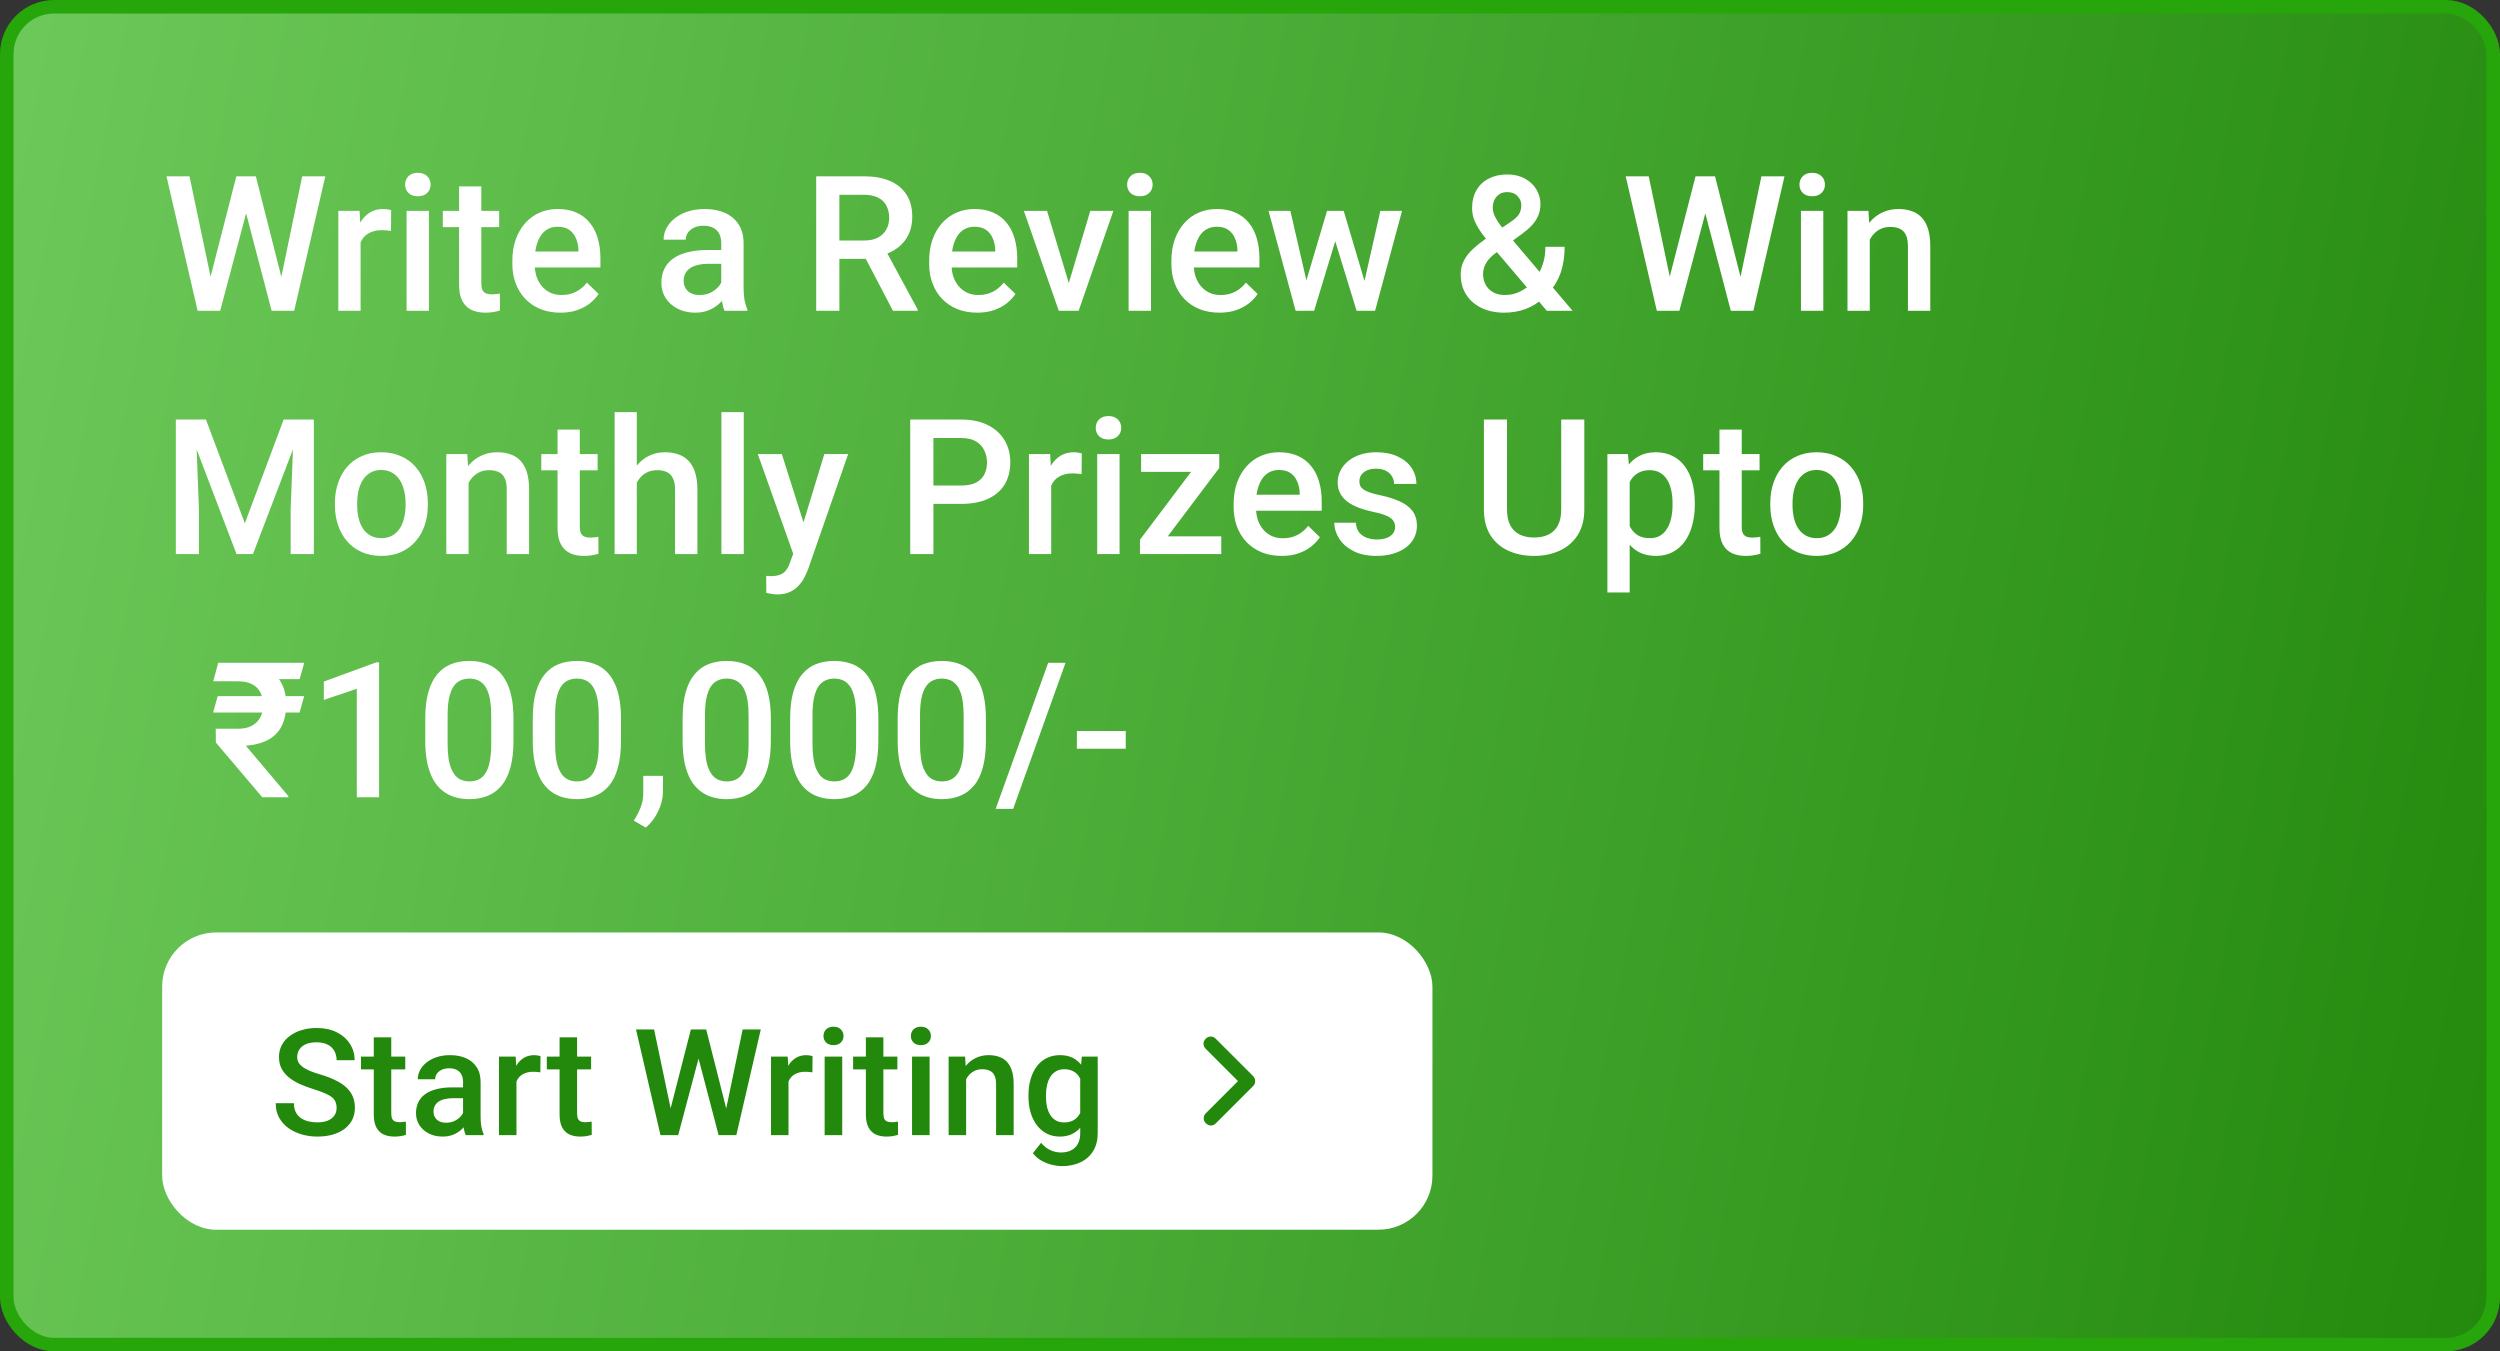
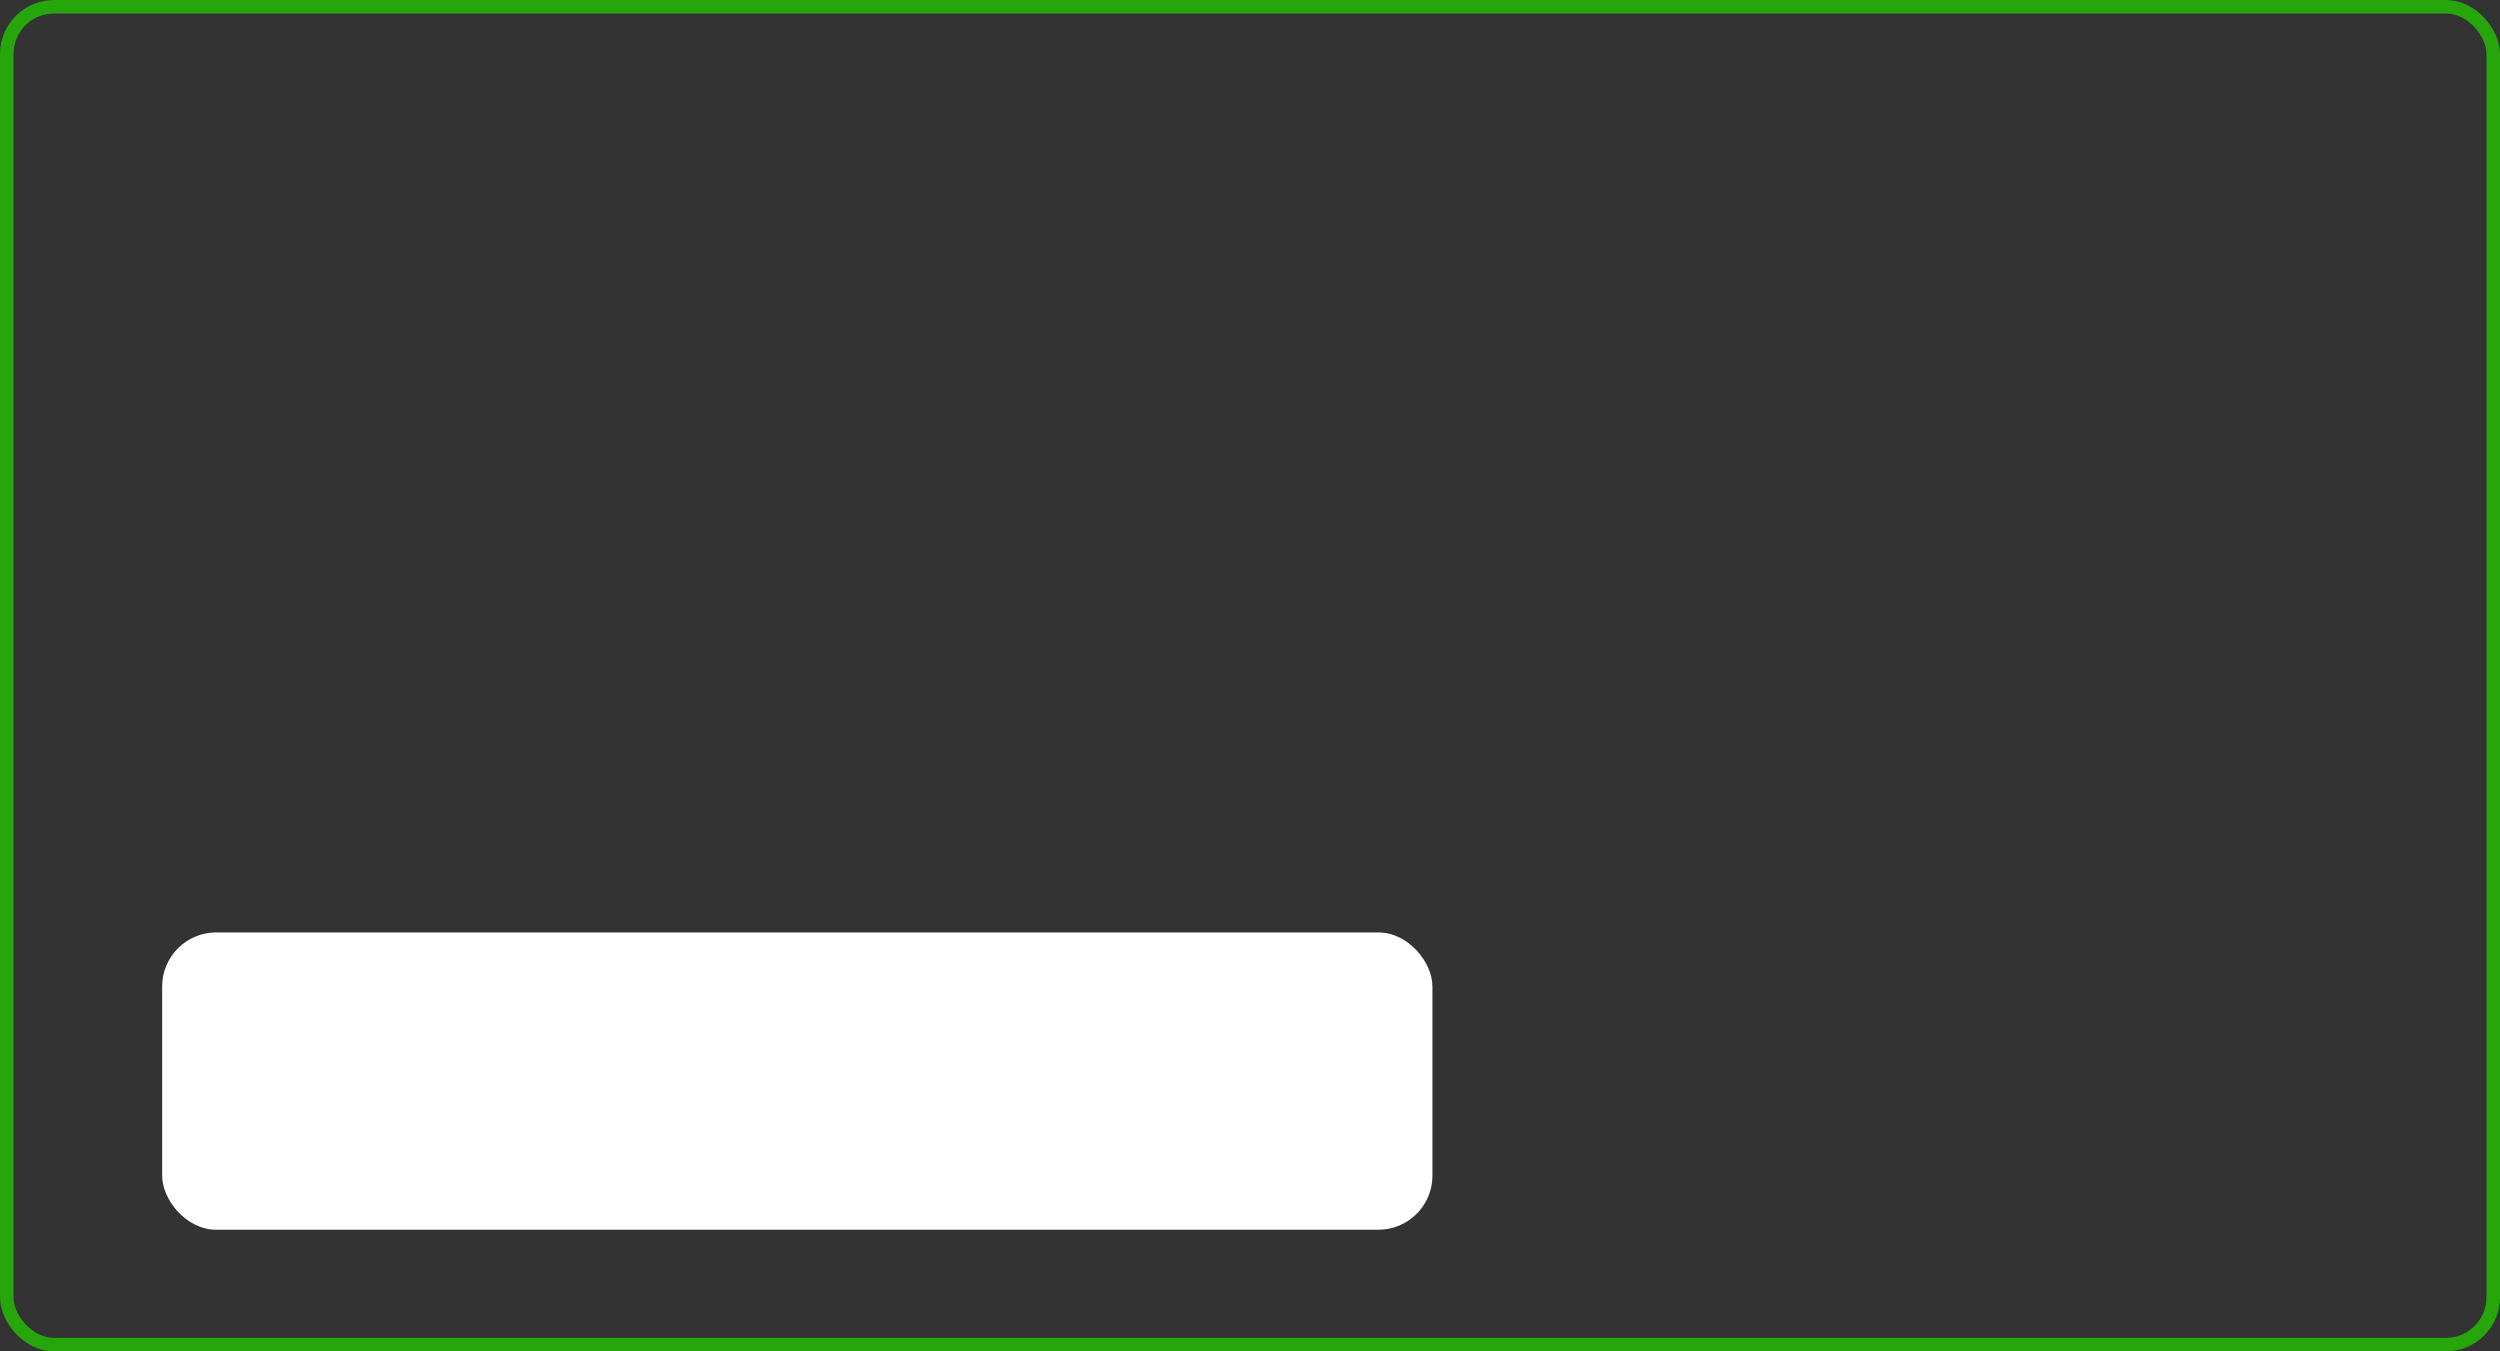
<svg xmlns="http://www.w3.org/2000/svg" width="185" height="100" viewBox="0 0 185 100" fill="none">
  <rect x="0" y="0" width="185" height="100" fill="#333333" stroke="none" />
-   <rect x="0.5" y="0.5" width="184" height="99" rx="3.5" fill="url(#paint0_linear_1_19)" />
  <rect x="0.5" y="0.5" width="184" height="99" rx="3.5" stroke="#26A60A" />
-   <path d="M15.507 20.765L17.489 13.047H18.528L18.412 15.036L16.293 23H15.213L15.507 20.765ZM14.023 13.047L15.63 20.703L15.773 23H14.625L12.321 13.047H14.023ZM20.777 20.683L22.363 13.047H24.072L21.769 23H20.62L20.777 20.683ZM18.932 13.047L20.894 20.785L21.181 23H20.101L18.016 15.036L17.906 13.047H18.932ZM26.684 17.012V23H25.036V15.604H26.608L26.684 17.012ZM28.946 15.556L28.933 17.087C28.832 17.069 28.723 17.055 28.605 17.046C28.491 17.037 28.377 17.032 28.263 17.032C27.98 17.032 27.732 17.073 27.518 17.155C27.303 17.233 27.123 17.347 26.977 17.497C26.836 17.643 26.727 17.821 26.649 18.03C26.572 18.24 26.526 18.475 26.513 18.734L26.137 18.762C26.137 18.297 26.182 17.866 26.273 17.47C26.365 17.073 26.501 16.725 26.684 16.424C26.87 16.123 27.103 15.888 27.381 15.72C27.663 15.551 27.989 15.467 28.358 15.467C28.459 15.467 28.566 15.476 28.68 15.494C28.798 15.512 28.887 15.533 28.946 15.556ZM31.742 15.604V23H30.088V15.604H31.742ZM29.979 13.662C29.979 13.412 30.061 13.204 30.225 13.04C30.393 12.871 30.626 12.787 30.922 12.787C31.213 12.787 31.444 12.871 31.612 13.04C31.781 13.204 31.865 13.412 31.865 13.662C31.865 13.908 31.781 14.113 31.612 14.277C31.444 14.441 31.213 14.523 30.922 14.523C30.626 14.523 30.393 14.441 30.225 14.277C30.061 14.113 29.979 13.908 29.979 13.662ZM36.938 15.604V16.807H32.768V15.604H36.938ZM33.971 13.792H35.618V20.956C35.618 21.184 35.65 21.359 35.714 21.482C35.782 21.601 35.876 21.681 35.994 21.722C36.113 21.763 36.252 21.783 36.411 21.783C36.525 21.783 36.634 21.776 36.739 21.763C36.844 21.749 36.928 21.735 36.992 21.722L36.999 22.98C36.862 23.02 36.703 23.057 36.52 23.089C36.343 23.121 36.138 23.137 35.905 23.137C35.527 23.137 35.192 23.071 34.9 22.939C34.609 22.802 34.381 22.581 34.217 22.275C34.053 21.97 33.971 21.564 33.971 21.059V13.792ZM41.47 23.137C40.923 23.137 40.428 23.048 39.986 22.87C39.549 22.688 39.175 22.435 38.865 22.111C38.56 21.788 38.325 21.407 38.161 20.97C37.997 20.532 37.915 20.061 37.915 19.555V19.281C37.915 18.703 37.999 18.178 38.168 17.709C38.337 17.24 38.571 16.838 38.872 16.506C39.173 16.169 39.528 15.911 39.938 15.733C40.349 15.556 40.793 15.467 41.272 15.467C41.8 15.467 42.263 15.556 42.659 15.733C43.056 15.911 43.384 16.162 43.644 16.485C43.908 16.804 44.104 17.185 44.231 17.627C44.364 18.069 44.43 18.557 44.43 19.09V19.794H38.715V18.611H42.803V18.481C42.794 18.185 42.734 17.907 42.625 17.648C42.52 17.388 42.358 17.178 42.14 17.019C41.921 16.859 41.629 16.779 41.265 16.779C40.991 16.779 40.747 16.838 40.533 16.957C40.324 17.071 40.148 17.237 40.007 17.456C39.866 17.675 39.756 17.939 39.679 18.249C39.606 18.554 39.569 18.898 39.569 19.281V19.555C39.569 19.878 39.613 20.179 39.699 20.457C39.79 20.73 39.922 20.97 40.096 21.175C40.269 21.38 40.478 21.542 40.725 21.66C40.971 21.774 41.251 21.831 41.565 21.831C41.962 21.831 42.315 21.751 42.625 21.592C42.935 21.432 43.204 21.207 43.432 20.915L44.3 21.756C44.14 21.988 43.933 22.212 43.678 22.426C43.422 22.635 43.11 22.806 42.741 22.939C42.377 23.071 41.953 23.137 41.47 23.137ZM53.371 21.517V17.989C53.371 17.725 53.323 17.497 53.227 17.306C53.132 17.114 52.986 16.966 52.79 16.861C52.599 16.756 52.357 16.704 52.065 16.704C51.797 16.704 51.564 16.75 51.368 16.841C51.172 16.932 51.02 17.055 50.91 17.21C50.801 17.365 50.746 17.54 50.746 17.736H49.105C49.105 17.445 49.176 17.162 49.317 16.889C49.459 16.615 49.664 16.371 49.933 16.157C50.202 15.943 50.523 15.774 50.897 15.651C51.27 15.528 51.69 15.467 52.154 15.467C52.71 15.467 53.203 15.56 53.631 15.747C54.064 15.934 54.403 16.216 54.649 16.595C54.9 16.968 55.025 17.438 55.025 18.003V21.291C55.025 21.628 55.048 21.931 55.094 22.2C55.144 22.465 55.215 22.695 55.306 22.891V23H53.617C53.54 22.822 53.478 22.597 53.433 22.323C53.392 22.045 53.371 21.776 53.371 21.517ZM53.61 18.502L53.624 19.52H52.441C52.136 19.52 51.867 19.55 51.635 19.609C51.402 19.664 51.209 19.746 51.054 19.855C50.899 19.965 50.783 20.097 50.705 20.252C50.628 20.407 50.589 20.582 50.589 20.778C50.589 20.974 50.634 21.154 50.726 21.318C50.817 21.478 50.949 21.603 51.122 21.694C51.3 21.785 51.514 21.831 51.765 21.831C52.102 21.831 52.396 21.763 52.647 21.626C52.902 21.485 53.102 21.314 53.248 21.113C53.394 20.908 53.471 20.715 53.48 20.532L54.014 21.264C53.959 21.451 53.866 21.651 53.733 21.865C53.601 22.079 53.428 22.285 53.214 22.48C53.004 22.672 52.751 22.829 52.455 22.952C52.163 23.075 51.826 23.137 51.443 23.137C50.96 23.137 50.53 23.041 50.151 22.85C49.773 22.654 49.477 22.392 49.263 22.064C49.048 21.731 48.941 21.355 48.941 20.936C48.941 20.544 49.014 20.197 49.16 19.896C49.31 19.591 49.529 19.336 49.816 19.131C50.108 18.926 50.464 18.771 50.883 18.666C51.302 18.557 51.781 18.502 52.318 18.502H53.61ZM60.398 13.047H63.919C64.675 13.047 65.32 13.161 65.853 13.389C66.387 13.617 66.795 13.954 67.077 14.4C67.364 14.842 67.508 15.389 67.508 16.041C67.508 16.538 67.417 16.975 67.234 17.354C67.052 17.732 66.795 18.051 66.462 18.311C66.129 18.566 65.733 18.764 65.272 18.905L64.753 19.158H61.588L61.574 17.798H63.946C64.356 17.798 64.698 17.725 64.972 17.579C65.245 17.433 65.45 17.235 65.587 16.984C65.728 16.729 65.799 16.442 65.799 16.123C65.799 15.777 65.731 15.476 65.594 15.221C65.462 14.961 65.257 14.763 64.978 14.626C64.701 14.485 64.347 14.414 63.919 14.414H62.114V23H60.398V13.047ZM66.079 23L63.741 18.529L65.539 18.523L67.911 22.911V23H66.079ZM72.314 23.137C71.767 23.137 71.272 23.048 70.83 22.87C70.393 22.688 70.019 22.435 69.709 22.111C69.404 21.788 69.169 21.407 69.005 20.97C68.841 20.532 68.759 20.061 68.759 19.555V19.281C68.759 18.703 68.843 18.178 69.012 17.709C69.18 17.24 69.415 16.838 69.716 16.506C70.017 16.169 70.372 15.911 70.782 15.733C71.192 15.556 71.637 15.467 72.115 15.467C72.644 15.467 73.106 15.556 73.503 15.733C73.899 15.911 74.228 16.162 74.487 16.485C74.752 16.804 74.948 17.185 75.075 17.627C75.207 18.069 75.273 18.557 75.273 19.09V19.794H69.559V18.611H73.647V18.481C73.637 18.185 73.578 17.907 73.469 17.648C73.364 17.388 73.202 17.178 72.983 17.019C72.765 16.859 72.473 16.779 72.108 16.779C71.835 16.779 71.591 16.838 71.377 16.957C71.167 17.071 70.992 17.237 70.851 17.456C70.709 17.675 70.6 17.939 70.522 18.249C70.45 18.554 70.413 18.898 70.413 19.281V19.555C70.413 19.878 70.456 20.179 70.543 20.457C70.634 20.73 70.766 20.97 70.939 21.175C71.113 21.38 71.322 21.542 71.568 21.66C71.814 21.774 72.095 21.831 72.409 21.831C72.806 21.831 73.159 21.751 73.469 21.592C73.779 21.432 74.047 21.207 74.275 20.915L75.144 21.756C74.984 21.988 74.777 22.212 74.522 22.426C74.266 22.635 73.954 22.806 73.585 22.939C73.22 23.071 72.796 23.137 72.314 23.137ZM78.869 21.694L80.681 15.604H82.39L79.819 23H78.753L78.869 21.694ZM77.481 15.604L79.327 21.722L79.416 23H78.35L75.766 15.604H77.481ZM85.172 15.604V23H83.518V15.604H85.172ZM83.408 13.662C83.408 13.412 83.49 13.204 83.654 13.04C83.823 12.871 84.055 12.787 84.352 12.787C84.643 12.787 84.873 12.871 85.042 13.04C85.211 13.204 85.295 13.412 85.295 13.662C85.295 13.908 85.211 14.113 85.042 14.277C84.873 14.441 84.643 14.523 84.352 14.523C84.055 14.523 83.823 14.441 83.654 14.277C83.49 14.113 83.408 13.908 83.408 13.662ZM90.237 23.137C89.69 23.137 89.196 23.048 88.754 22.87C88.316 22.688 87.943 22.435 87.633 22.111C87.328 21.788 87.093 21.407 86.929 20.97C86.765 20.532 86.683 20.061 86.683 19.555V19.281C86.683 18.703 86.767 18.178 86.936 17.709C87.104 17.24 87.339 16.838 87.64 16.506C87.94 16.169 88.296 15.911 88.706 15.733C89.116 15.556 89.561 15.467 90.039 15.467C90.568 15.467 91.03 15.556 91.427 15.733C91.823 15.911 92.151 16.162 92.411 16.485C92.675 16.804 92.871 17.185 92.999 17.627C93.131 18.069 93.197 18.557 93.197 19.09V19.794H87.482V18.611H91.57V18.481C91.561 18.185 91.502 17.907 91.393 17.648C91.288 17.388 91.126 17.178 90.907 17.019C90.689 16.859 90.397 16.779 90.032 16.779C89.759 16.779 89.515 16.838 89.301 16.957C89.091 17.071 88.916 17.237 88.774 17.456C88.633 17.675 88.524 17.939 88.446 18.249C88.373 18.554 88.337 18.898 88.337 19.281V19.555C88.337 19.878 88.38 20.179 88.467 20.457C88.558 20.73 88.69 20.97 88.863 21.175C89.037 21.38 89.246 21.542 89.492 21.66C89.738 21.774 90.019 21.831 90.333 21.831C90.73 21.831 91.083 21.751 91.393 21.592C91.703 21.432 91.971 21.207 92.199 20.915L93.067 21.756C92.908 21.988 92.701 22.212 92.445 22.426C92.19 22.635 91.878 22.806 91.509 22.939C91.144 23.071 90.72 23.137 90.237 23.137ZM96.492 21.359L98.201 15.604H99.254L98.967 17.326L97.244 23H96.301L96.492 21.359ZM95.487 15.604L96.82 21.387L96.93 23H95.877L93.874 15.604H95.487ZM100.854 21.318L102.146 15.604H103.752L101.756 23H100.703L100.854 21.318ZM99.432 15.604L101.12 21.291L101.332 23H100.389L98.645 17.319L98.358 15.604H99.432ZM110.062 17.586L111.777 16.431C112.064 16.239 112.27 16.052 112.393 15.87C112.516 15.683 112.577 15.451 112.577 15.173C112.577 14.936 112.486 14.717 112.304 14.517C112.121 14.316 111.864 14.216 111.531 14.216C111.299 14.216 111.103 14.271 110.943 14.38C110.784 14.485 110.663 14.626 110.581 14.804C110.504 14.977 110.465 15.171 110.465 15.385C110.465 15.59 110.517 15.802 110.622 16.02C110.727 16.235 110.87 16.46 111.053 16.697C111.235 16.93 111.44 17.18 111.668 17.449L116.371 23H114.464L110.622 18.481C110.289 18.08 109.995 17.713 109.74 17.381C109.485 17.044 109.287 16.718 109.146 16.403C109.004 16.084 108.934 15.756 108.934 15.419C108.934 14.899 109.041 14.453 109.255 14.079C109.469 13.705 109.772 13.418 110.164 13.218C110.556 13.013 111.014 12.91 111.538 12.91C112.044 12.91 112.479 13.013 112.844 13.218C113.213 13.418 113.495 13.685 113.691 14.018C113.892 14.35 113.992 14.715 113.992 15.111C113.992 15.426 113.935 15.713 113.821 15.973C113.707 16.232 113.55 16.469 113.35 16.684C113.149 16.898 112.917 17.101 112.652 17.292L110.567 18.81C110.326 19.006 110.146 19.195 110.027 19.377C109.913 19.555 109.838 19.719 109.802 19.869C109.765 20.02 109.747 20.152 109.747 20.266C109.747 20.557 109.809 20.822 109.932 21.059C110.059 21.296 110.244 21.485 110.485 21.626C110.731 21.763 111.03 21.831 111.381 21.831C111.759 21.831 112.126 21.747 112.481 21.578C112.837 21.405 113.156 21.161 113.438 20.847C113.721 20.532 113.944 20.156 114.108 19.719C114.277 19.281 114.361 18.796 114.361 18.263H115.783C115.783 18.746 115.735 19.204 115.64 19.637C115.549 20.07 115.4 20.471 115.195 20.84C114.995 21.209 114.73 21.539 114.402 21.831C114.37 21.863 114.334 21.904 114.293 21.954C114.257 22 114.22 22.038 114.184 22.07C113.792 22.43 113.352 22.699 112.864 22.877C112.381 23.05 111.866 23.137 111.319 23.137C110.659 23.137 110.087 23.016 109.604 22.774C109.12 22.533 108.747 22.2 108.482 21.776C108.223 21.352 108.093 20.867 108.093 20.32C108.093 19.915 108.177 19.559 108.346 19.254C108.514 18.944 108.744 18.657 109.036 18.393C109.332 18.124 109.674 17.855 110.062 17.586ZM123.487 20.765L125.47 13.047H126.509L126.393 15.036L124.273 23H123.193L123.487 20.765ZM122.004 13.047L123.61 20.703L123.754 23H122.605L120.302 13.047H122.004ZM128.758 20.683L130.344 13.047H132.053L129.749 23H128.601L128.758 20.683ZM126.912 13.047L128.874 20.785L129.161 23H128.081L125.996 15.036L125.887 13.047H126.912ZM134.924 15.604V23H133.27V15.604H134.924ZM133.16 13.662C133.16 13.412 133.242 13.204 133.406 13.04C133.575 12.871 133.807 12.787 134.104 12.787C134.395 12.787 134.625 12.871 134.794 13.04C134.963 13.204 135.047 13.412 135.047 13.662C135.047 13.908 134.963 14.113 134.794 14.277C134.625 14.441 134.395 14.523 134.104 14.523C133.807 14.523 133.575 14.441 133.406 14.277C133.242 14.113 133.16 13.908 133.16 13.662ZM138.362 17.183V23H136.715V15.604H138.267L138.362 17.183ZM138.068 19.028L137.535 19.021C137.54 18.497 137.613 18.017 137.754 17.579C137.9 17.142 138.1 16.766 138.355 16.451C138.615 16.137 138.925 15.895 139.285 15.727C139.645 15.553 140.046 15.467 140.488 15.467C140.844 15.467 141.165 15.517 141.452 15.617C141.744 15.713 141.992 15.87 142.197 16.089C142.407 16.308 142.566 16.592 142.676 16.943C142.785 17.29 142.84 17.716 142.84 18.222V23H141.186V18.215C141.186 17.859 141.133 17.579 141.028 17.374C140.928 17.164 140.78 17.016 140.584 16.93C140.393 16.838 140.153 16.793 139.866 16.793C139.584 16.793 139.331 16.852 139.107 16.971C138.884 17.089 138.695 17.251 138.54 17.456C138.39 17.661 138.273 17.898 138.191 18.167C138.109 18.436 138.068 18.723 138.068 19.028ZM13.709 31.047H15.24L18.118 38.724L20.989 31.047H22.52L18.72 41H17.503L13.709 31.047ZM13.012 31.047H14.468L14.721 37.691V41H13.012V31.047ZM21.762 31.047H23.225V41H21.509V37.691L21.762 31.047ZM24.783 37.384V37.227C24.783 36.693 24.861 36.199 25.016 35.743C25.171 35.283 25.394 34.884 25.686 34.547C25.982 34.205 26.342 33.941 26.766 33.754C27.194 33.562 27.677 33.467 28.215 33.467C28.757 33.467 29.24 33.562 29.664 33.754C30.092 33.941 30.455 34.205 30.751 34.547C31.047 34.884 31.273 35.283 31.428 35.743C31.583 36.199 31.66 36.693 31.66 37.227V37.384C31.66 37.917 31.583 38.411 31.428 38.867C31.273 39.323 31.047 39.722 30.751 40.063C30.455 40.401 30.095 40.665 29.671 40.856C29.247 41.043 28.766 41.137 28.229 41.137C27.686 41.137 27.201 41.043 26.773 40.856C26.349 40.665 25.989 40.401 25.692 40.063C25.396 39.722 25.171 39.323 25.016 38.867C24.861 38.411 24.783 37.917 24.783 37.384ZM26.431 37.227V37.384C26.431 37.717 26.465 38.031 26.533 38.327C26.602 38.623 26.709 38.883 26.855 39.106C27 39.33 27.187 39.505 27.415 39.633C27.643 39.76 27.914 39.824 28.229 39.824C28.534 39.824 28.798 39.76 29.021 39.633C29.249 39.505 29.436 39.33 29.582 39.106C29.728 38.883 29.835 38.623 29.903 38.327C29.976 38.031 30.013 37.717 30.013 37.384V37.227C30.013 36.898 29.976 36.589 29.903 36.297C29.835 36.001 29.726 35.739 29.575 35.511C29.429 35.283 29.242 35.105 29.015 34.977C28.791 34.845 28.525 34.779 28.215 34.779C27.905 34.779 27.636 34.845 27.408 34.977C27.185 35.105 27 35.283 26.855 35.511C26.709 35.739 26.602 36.001 26.533 36.297C26.465 36.589 26.431 36.898 26.431 37.227ZM34.675 35.183V41H33.027V33.603H34.579L34.675 35.183ZM34.381 37.028L33.848 37.022C33.852 36.497 33.925 36.017 34.066 35.579C34.212 35.142 34.413 34.766 34.668 34.451C34.928 34.137 35.238 33.895 35.598 33.727C35.958 33.553 36.359 33.467 36.801 33.467C37.156 33.467 37.477 33.517 37.765 33.617C38.056 33.713 38.305 33.87 38.51 34.089C38.719 34.308 38.879 34.592 38.988 34.943C39.098 35.29 39.152 35.716 39.152 36.222V41H37.498V36.215C37.498 35.859 37.446 35.579 37.341 35.374C37.241 35.164 37.092 35.016 36.897 34.93C36.705 34.839 36.466 34.793 36.179 34.793C35.896 34.793 35.643 34.852 35.42 34.971C35.197 35.089 35.008 35.251 34.852 35.456C34.702 35.661 34.586 35.898 34.504 36.167C34.422 36.436 34.381 36.723 34.381 37.028ZM44.225 33.603V34.807H40.055V33.603H44.225ZM41.258 31.792H42.905V38.956C42.905 39.184 42.937 39.359 43.001 39.482C43.069 39.601 43.163 39.681 43.281 39.722C43.4 39.763 43.539 39.783 43.698 39.783C43.812 39.783 43.922 39.776 44.026 39.763C44.131 39.749 44.215 39.735 44.279 39.722L44.286 40.98C44.149 41.02 43.99 41.057 43.808 41.089C43.63 41.121 43.425 41.137 43.192 41.137C42.814 41.137 42.479 41.071 42.188 40.938C41.896 40.802 41.668 40.581 41.504 40.275C41.34 39.97 41.258 39.565 41.258 39.059V31.792ZM47.123 30.5V41H45.482V30.5H47.123ZM46.836 37.028L46.303 37.022C46.307 36.511 46.378 36.039 46.515 35.606C46.656 35.173 46.852 34.797 47.102 34.478C47.358 34.155 47.663 33.907 48.019 33.733C48.374 33.556 48.768 33.467 49.201 33.467C49.566 33.467 49.894 33.517 50.185 33.617C50.482 33.717 50.737 33.879 50.951 34.102C51.165 34.321 51.327 34.608 51.437 34.964C51.55 35.315 51.607 35.743 51.607 36.249V41H49.953V36.235C49.953 35.88 49.901 35.597 49.796 35.388C49.696 35.178 49.547 35.028 49.352 34.937C49.156 34.841 48.916 34.793 48.634 34.793C48.338 34.793 48.075 34.852 47.848 34.971C47.624 35.089 47.438 35.251 47.287 35.456C47.137 35.661 47.023 35.898 46.945 36.167C46.872 36.436 46.836 36.723 46.836 37.028ZM55.039 30.5V41H53.385V30.5H55.039ZM58.99 40.193L61 33.603H62.764L59.797 42.128C59.728 42.31 59.64 42.508 59.53 42.723C59.421 42.937 59.277 43.14 59.1 43.331C58.926 43.527 58.71 43.684 58.45 43.803C58.19 43.926 57.876 43.987 57.507 43.987C57.361 43.987 57.22 43.974 57.083 43.946C56.951 43.923 56.825 43.898 56.707 43.871L56.7 42.613C56.746 42.618 56.8 42.622 56.864 42.627C56.933 42.632 56.987 42.634 57.028 42.634C57.302 42.634 57.53 42.6 57.712 42.531C57.894 42.467 58.042 42.363 58.156 42.217C58.275 42.071 58.375 41.875 58.457 41.629L58.99 40.193ZM57.855 33.603L59.612 39.141L59.906 40.877L58.765 41.171L56.078 33.603H57.855ZM71.138 37.288H68.547V35.928H71.138C71.589 35.928 71.954 35.855 72.231 35.709C72.509 35.563 72.712 35.363 72.84 35.107C72.972 34.848 73.038 34.551 73.038 34.219C73.038 33.904 72.972 33.61 72.84 33.337C72.712 33.059 72.509 32.836 72.231 32.667C71.954 32.498 71.589 32.414 71.138 32.414H69.073V41H67.357V31.047H71.138C71.908 31.047 72.562 31.184 73.1 31.457C73.642 31.726 74.054 32.1 74.337 32.578C74.62 33.052 74.761 33.594 74.761 34.205C74.761 34.848 74.62 35.399 74.337 35.859C74.054 36.32 73.642 36.673 73.1 36.919C72.562 37.165 71.908 37.288 71.138 37.288ZM77.789 35.012V41H76.142V33.603H77.714L77.789 35.012ZM80.052 33.556L80.038 35.087C79.938 35.069 79.829 35.055 79.71 35.046C79.596 35.037 79.482 35.032 79.368 35.032C79.086 35.032 78.837 35.073 78.623 35.155C78.409 35.233 78.229 35.347 78.083 35.497C77.942 35.643 77.832 35.821 77.755 36.03C77.677 36.24 77.632 36.475 77.618 36.734L77.242 36.762C77.242 36.297 77.288 35.866 77.379 35.47C77.47 35.073 77.607 34.725 77.789 34.424C77.976 34.123 78.208 33.888 78.486 33.72C78.769 33.551 79.095 33.467 79.464 33.467C79.564 33.467 79.671 33.476 79.785 33.494C79.904 33.512 79.993 33.533 80.052 33.556ZM82.848 33.603V41H81.193V33.603H82.848ZM81.084 31.662C81.084 31.412 81.166 31.204 81.33 31.04C81.499 30.871 81.731 30.787 82.027 30.787C82.319 30.787 82.549 30.871 82.718 31.04C82.886 31.204 82.971 31.412 82.971 31.662C82.971 31.908 82.886 32.113 82.718 32.277C82.549 32.441 82.319 32.523 82.027 32.523C81.731 32.523 81.499 32.441 81.33 32.277C81.166 32.113 81.084 31.908 81.084 31.662ZM90.374 39.688V41H84.864V39.688H90.374ZM90.224 34.629L85.425 41H84.358V39.94L89.13 33.603H90.224V34.629ZM89.588 33.603V34.916H84.44V33.603H89.588ZM94.845 41.137C94.298 41.137 93.803 41.048 93.361 40.87C92.924 40.688 92.55 40.435 92.24 40.111C91.935 39.788 91.7 39.407 91.536 38.97C91.372 38.532 91.29 38.06 91.29 37.555V37.281C91.29 36.703 91.374 36.178 91.543 35.709C91.712 35.24 91.946 34.839 92.247 34.506C92.548 34.169 92.903 33.911 93.314 33.733C93.724 33.556 94.168 33.467 94.647 33.467C95.175 33.467 95.638 33.556 96.034 33.733C96.431 33.911 96.759 34.162 97.019 34.485C97.283 34.804 97.479 35.185 97.606 35.627C97.739 36.069 97.805 36.557 97.805 37.09V37.794H92.09V36.611H96.178V36.481C96.169 36.185 96.109 35.907 96 35.648C95.895 35.388 95.733 35.178 95.515 35.019C95.296 34.859 95.004 34.779 94.64 34.779C94.366 34.779 94.122 34.839 93.908 34.957C93.699 35.071 93.523 35.237 93.382 35.456C93.241 35.675 93.131 35.939 93.054 36.249C92.981 36.554 92.944 36.898 92.944 37.281V37.555C92.944 37.878 92.988 38.179 93.074 38.457C93.165 38.73 93.297 38.97 93.471 39.175C93.644 39.38 93.853 39.542 94.1 39.66C94.346 39.774 94.626 39.831 94.94 39.831C95.337 39.831 95.69 39.751 96 39.592C96.31 39.432 96.579 39.207 96.807 38.915L97.675 39.756C97.515 39.988 97.308 40.212 97.053 40.426C96.797 40.635 96.485 40.806 96.116 40.938C95.752 41.071 95.328 41.137 94.845 41.137ZM103.239 38.997C103.239 38.833 103.198 38.685 103.116 38.553C103.034 38.416 102.877 38.293 102.645 38.184C102.417 38.074 102.079 37.974 101.633 37.883C101.241 37.796 100.881 37.694 100.553 37.575C100.229 37.452 99.951 37.304 99.719 37.131C99.486 36.958 99.306 36.753 99.179 36.516C99.051 36.279 98.987 36.005 98.987 35.695C98.987 35.395 99.053 35.11 99.186 34.841C99.318 34.572 99.507 34.335 99.753 34.13C99.999 33.925 100.298 33.763 100.648 33.645C101.004 33.526 101.4 33.467 101.838 33.467C102.458 33.467 102.989 33.572 103.431 33.781C103.877 33.986 104.219 34.267 104.456 34.622C104.693 34.973 104.812 35.37 104.812 35.812H103.164C103.164 35.616 103.114 35.433 103.014 35.265C102.918 35.092 102.772 34.953 102.576 34.848C102.38 34.738 102.134 34.684 101.838 34.684C101.555 34.684 101.321 34.729 101.134 34.82C100.951 34.907 100.815 35.021 100.724 35.162C100.637 35.303 100.594 35.458 100.594 35.627C100.594 35.75 100.617 35.862 100.662 35.962C100.712 36.058 100.794 36.147 100.908 36.228C101.022 36.306 101.177 36.379 101.373 36.447C101.574 36.516 101.824 36.582 102.125 36.645C102.69 36.764 103.175 36.917 103.581 37.103C103.991 37.286 104.306 37.523 104.524 37.815C104.743 38.102 104.853 38.466 104.853 38.908C104.853 39.236 104.782 39.537 104.641 39.81C104.504 40.079 104.303 40.314 104.039 40.515C103.775 40.711 103.458 40.863 103.089 40.973C102.724 41.082 102.314 41.137 101.858 41.137C101.188 41.137 100.621 41.018 100.156 40.781C99.691 40.54 99.338 40.232 99.097 39.858C98.86 39.48 98.741 39.088 98.741 38.683H100.334C100.352 38.988 100.437 39.232 100.587 39.414C100.742 39.592 100.933 39.722 101.161 39.804C101.394 39.881 101.633 39.92 101.879 39.92C102.175 39.92 102.424 39.881 102.624 39.804C102.825 39.722 102.977 39.612 103.082 39.476C103.187 39.334 103.239 39.175 103.239 38.997ZM115.53 31.047H117.239V37.698C117.239 38.455 117.075 39.088 116.747 39.599C116.419 40.109 115.972 40.494 115.407 40.754C114.847 41.009 114.22 41.137 113.527 41.137C112.812 41.137 112.174 41.009 111.613 40.754C111.053 40.494 110.611 40.109 110.287 39.599C109.968 39.088 109.809 38.455 109.809 37.698V31.047H111.518V37.698C111.518 38.177 111.6 38.571 111.764 38.881C111.928 39.186 112.16 39.412 112.461 39.558C112.762 39.703 113.117 39.776 113.527 39.776C113.938 39.776 114.291 39.703 114.587 39.558C114.888 39.412 115.12 39.186 115.284 38.881C115.448 38.571 115.53 38.177 115.53 37.698V31.047ZM120.596 35.025V43.844H118.948V33.603H120.466L120.596 35.025ZM125.415 37.233V37.377C125.415 37.915 125.351 38.414 125.224 38.874C125.101 39.33 124.916 39.728 124.67 40.07C124.428 40.408 124.13 40.67 123.774 40.856C123.419 41.043 123.009 41.137 122.544 41.137C122.084 41.137 121.68 41.052 121.334 40.884C120.992 40.711 120.703 40.467 120.466 40.152C120.229 39.838 120.037 39.469 119.892 39.045C119.75 38.617 119.65 38.147 119.591 37.637V37.083C119.65 36.541 119.75 36.048 119.892 35.606C120.037 35.164 120.229 34.784 120.466 34.465C120.703 34.146 120.992 33.9 121.334 33.727C121.676 33.553 122.075 33.467 122.53 33.467C122.995 33.467 123.408 33.558 123.768 33.74C124.128 33.918 124.431 34.173 124.677 34.506C124.923 34.834 125.107 35.23 125.23 35.695C125.354 36.156 125.415 36.668 125.415 37.233ZM123.768 37.377V37.233C123.768 36.892 123.736 36.575 123.672 36.283C123.608 35.987 123.508 35.727 123.371 35.504C123.234 35.281 123.059 35.107 122.845 34.984C122.635 34.857 122.382 34.793 122.086 34.793C121.794 34.793 121.544 34.843 121.334 34.943C121.124 35.039 120.949 35.173 120.808 35.347C120.666 35.52 120.557 35.723 120.479 35.955C120.402 36.183 120.347 36.431 120.315 36.7V38.026C120.37 38.355 120.464 38.655 120.596 38.929C120.728 39.202 120.915 39.421 121.156 39.585C121.402 39.745 121.717 39.824 122.1 39.824C122.396 39.824 122.649 39.76 122.858 39.633C123.068 39.505 123.239 39.33 123.371 39.106C123.508 38.879 123.608 38.617 123.672 38.32C123.736 38.024 123.768 37.71 123.768 37.377ZM130.207 33.603V34.807H126.037V33.603H130.207ZM127.24 31.792H128.888V38.956C128.888 39.184 128.92 39.359 128.983 39.482C129.052 39.601 129.145 39.681 129.264 39.722C129.382 39.763 129.521 39.783 129.681 39.783C129.795 39.783 129.904 39.776 130.009 39.763C130.114 39.749 130.198 39.735 130.262 39.722L130.269 40.98C130.132 41.02 129.972 41.057 129.79 41.089C129.612 41.121 129.407 41.137 129.175 41.137C128.797 41.137 128.462 41.071 128.17 40.938C127.878 40.802 127.65 40.581 127.486 40.275C127.322 39.97 127.24 39.565 127.24 39.059V31.792ZM131 37.384V37.227C131 36.693 131.077 36.199 131.232 35.743C131.387 35.283 131.611 34.884 131.902 34.547C132.199 34.205 132.559 33.941 132.982 33.754C133.411 33.562 133.894 33.467 134.432 33.467C134.974 33.467 135.457 33.562 135.881 33.754C136.309 33.941 136.672 34.205 136.968 34.547C137.264 34.884 137.49 35.283 137.645 35.743C137.799 36.199 137.877 36.693 137.877 37.227V37.384C137.877 37.917 137.799 38.411 137.645 38.867C137.49 39.323 137.264 39.722 136.968 40.063C136.672 40.401 136.312 40.665 135.888 40.856C135.464 41.043 134.983 41.137 134.445 41.137C133.903 41.137 133.418 41.043 132.989 40.856C132.565 40.665 132.205 40.401 131.909 40.063C131.613 39.722 131.387 39.323 131.232 38.867C131.077 38.411 131 37.917 131 37.384ZM132.647 37.227V37.384C132.647 37.717 132.682 38.031 132.75 38.327C132.818 38.623 132.925 38.883 133.071 39.106C133.217 39.33 133.404 39.505 133.632 39.633C133.86 39.76 134.131 39.824 134.445 39.824C134.751 39.824 135.015 39.76 135.238 39.633C135.466 39.505 135.653 39.33 135.799 39.106C135.945 38.883 136.052 38.623 136.12 38.327C136.193 38.031 136.229 37.717 136.229 37.384V37.227C136.229 36.898 136.193 36.589 136.12 36.297C136.052 36.001 135.942 35.739 135.792 35.511C135.646 35.283 135.459 35.105 135.231 34.977C135.008 34.845 134.742 34.779 134.432 34.779C134.122 34.779 133.853 34.845 133.625 34.977C133.402 35.105 133.217 35.283 133.071 35.511C132.925 35.739 132.818 36.001 132.75 36.297C132.682 36.589 132.647 36.898 132.647 37.227ZM22.507 51.515L22.172 52.725H15.773L16.108 51.515H22.507ZM19.41 59L15.972 54.946L15.965 53.928H17.599C18.023 53.928 18.371 53.852 18.645 53.702C18.922 53.547 19.13 53.34 19.267 53.08C19.403 52.816 19.472 52.522 19.472 52.198C19.472 51.847 19.408 51.537 19.28 51.269C19.153 51 18.95 50.79 18.672 50.64C18.394 50.489 18.027 50.414 17.571 50.414H15.78L16.149 49.047H17.571C18.378 49.047 19.048 49.168 19.581 49.409C20.114 49.651 20.513 50.002 20.777 50.462C21.046 50.922 21.181 51.478 21.181 52.13C21.181 52.7 21.083 53.203 20.887 53.641C20.691 54.074 20.374 54.425 19.936 54.693C19.499 54.958 18.918 55.122 18.193 55.185L21.338 58.911V59H19.41ZM22.514 49.047L22.172 50.257H16.942L17.277 49.047H22.514ZM28.051 49.013V59H26.403V50.968L23.963 51.795V50.435L27.852 49.013H28.051ZM37.997 53.19V54.816C37.997 55.596 37.92 56.261 37.765 56.812C37.614 57.359 37.395 57.804 37.108 58.145C36.821 58.487 36.477 58.738 36.076 58.898C35.68 59.057 35.235 59.137 34.743 59.137C34.351 59.137 33.987 59.087 33.649 58.986C33.317 58.886 33.016 58.729 32.747 58.515C32.478 58.3 32.248 58.025 32.057 57.688C31.87 57.346 31.724 56.938 31.619 56.464C31.519 55.99 31.469 55.441 31.469 54.816V53.19C31.469 52.406 31.546 51.745 31.701 51.207C31.856 50.665 32.077 50.225 32.364 49.888C32.651 49.546 32.993 49.297 33.39 49.143C33.791 48.988 34.237 48.91 34.73 48.91C35.126 48.91 35.491 48.96 35.823 49.06C36.16 49.156 36.461 49.309 36.726 49.519C36.995 49.728 37.222 50.002 37.409 50.339C37.601 50.672 37.746 51.075 37.847 51.549C37.947 52.018 37.997 52.565 37.997 53.19ZM36.35 55.049V52.943C36.35 52.547 36.327 52.198 36.281 51.898C36.236 51.592 36.167 51.335 36.076 51.125C35.99 50.911 35.88 50.738 35.748 50.605C35.616 50.469 35.465 50.371 35.297 50.312C35.128 50.248 34.939 50.216 34.73 50.216C34.474 50.216 34.246 50.266 34.046 50.366C33.845 50.462 33.677 50.617 33.54 50.831C33.403 51.045 33.298 51.328 33.226 51.679C33.157 52.025 33.123 52.447 33.123 52.943V55.049C33.123 55.45 33.146 55.803 33.191 56.108C33.237 56.414 33.305 56.676 33.397 56.895C33.488 57.109 33.597 57.286 33.725 57.428C33.857 57.565 34.007 57.665 34.176 57.728C34.349 57.792 34.538 57.824 34.743 57.824C35.003 57.824 35.233 57.774 35.434 57.674C35.634 57.574 35.803 57.414 35.94 57.195C36.076 56.972 36.179 56.683 36.247 56.327C36.315 55.972 36.35 55.546 36.35 55.049ZM45.954 53.19V54.816C45.954 55.596 45.877 56.261 45.722 56.812C45.571 57.359 45.352 57.804 45.065 58.145C44.778 58.487 44.434 58.738 44.033 58.898C43.637 59.057 43.192 59.137 42.7 59.137C42.308 59.137 41.944 59.087 41.606 58.986C41.274 58.886 40.973 58.729 40.704 58.515C40.435 58.3 40.205 58.025 40.014 57.688C39.827 57.346 39.681 56.938 39.576 56.464C39.476 55.99 39.426 55.441 39.426 54.816V53.19C39.426 52.406 39.503 51.745 39.658 51.207C39.813 50.665 40.034 50.225 40.321 49.888C40.608 49.546 40.95 49.297 41.347 49.143C41.748 48.988 42.194 48.91 42.687 48.91C43.083 48.91 43.448 48.96 43.78 49.06C44.117 49.156 44.418 49.309 44.683 49.519C44.952 49.728 45.179 50.002 45.366 50.339C45.558 50.672 45.703 51.075 45.804 51.549C45.904 52.018 45.954 52.565 45.954 53.19ZM44.307 55.049V52.943C44.307 52.547 44.284 52.198 44.238 51.898C44.193 51.592 44.124 51.335 44.033 51.125C43.947 50.911 43.837 50.738 43.705 50.605C43.573 50.469 43.422 50.371 43.254 50.312C43.085 50.248 42.896 50.216 42.687 50.216C42.431 50.216 42.203 50.266 42.003 50.366C41.802 50.462 41.634 50.617 41.497 50.831C41.36 51.045 41.255 51.328 41.183 51.679C41.114 52.025 41.08 52.447 41.08 52.943V55.049C41.08 55.45 41.103 55.803 41.148 56.108C41.194 56.414 41.262 56.676 41.353 56.895C41.445 57.109 41.554 57.286 41.682 57.428C41.814 57.565 41.964 57.665 42.133 57.728C42.306 57.792 42.495 57.824 42.7 57.824C42.96 57.824 43.19 57.774 43.391 57.674C43.591 57.574 43.76 57.414 43.897 57.195C44.033 56.972 44.136 56.683 44.204 56.327C44.273 55.972 44.307 55.546 44.307 55.049ZM49.065 57.414L49.058 58.59C49.058 59.055 48.941 59.533 48.709 60.025C48.477 60.518 48.169 60.923 47.786 61.242L46.904 60.73C47.032 60.524 47.148 60.317 47.253 60.107C47.358 59.898 47.442 59.675 47.506 59.438C47.57 59.2 47.602 58.938 47.602 58.651V57.414H49.065ZM57.042 53.19V54.816C57.042 55.596 56.965 56.261 56.81 56.812C56.659 57.359 56.44 57.804 56.153 58.145C55.866 58.487 55.522 58.738 55.121 58.898C54.725 59.057 54.28 59.137 53.788 59.137C53.396 59.137 53.032 59.087 52.694 58.986C52.362 58.886 52.061 58.729 51.792 58.515C51.523 58.3 51.293 58.025 51.102 57.688C50.915 57.346 50.769 56.938 50.664 56.464C50.564 55.99 50.514 55.441 50.514 54.816V53.19C50.514 52.406 50.591 51.745 50.746 51.207C50.901 50.665 51.122 50.225 51.409 49.888C51.696 49.546 52.038 49.297 52.435 49.143C52.836 48.988 53.282 48.91 53.774 48.91C54.171 48.91 54.535 48.96 54.868 49.06C55.205 49.156 55.506 49.309 55.77 49.519C56.039 49.728 56.267 50.002 56.454 50.339C56.645 50.672 56.791 51.075 56.892 51.549C56.992 52.018 57.042 52.565 57.042 53.19ZM55.395 55.049V52.943C55.395 52.547 55.372 52.198 55.326 51.898C55.281 51.592 55.212 51.335 55.121 51.125C55.035 50.911 54.925 50.738 54.793 50.605C54.661 50.469 54.51 50.371 54.342 50.312C54.173 50.248 53.984 50.216 53.774 50.216C53.519 50.216 53.291 50.266 53.091 50.366C52.89 50.462 52.722 50.617 52.585 50.831C52.448 51.045 52.343 51.328 52.27 51.679C52.202 52.025 52.168 52.447 52.168 52.943V55.049C52.168 55.45 52.191 55.803 52.236 56.108C52.282 56.414 52.35 56.676 52.441 56.895C52.533 57.109 52.642 57.286 52.77 57.428C52.902 57.565 53.052 57.665 53.221 57.728C53.394 57.792 53.583 57.824 53.788 57.824C54.048 57.824 54.278 57.774 54.478 57.674C54.679 57.574 54.848 57.414 54.984 57.195C55.121 56.972 55.224 56.683 55.292 56.327C55.36 55.972 55.395 55.546 55.395 55.049ZM64.999 53.19V54.816C64.999 55.596 64.921 56.261 64.767 56.812C64.616 57.359 64.397 57.804 64.11 58.145C63.823 58.487 63.479 58.738 63.078 58.898C62.682 59.057 62.237 59.137 61.745 59.137C61.353 59.137 60.989 59.087 60.651 58.986C60.319 58.886 60.018 58.729 59.749 58.515C59.48 58.3 59.25 58.025 59.059 57.688C58.872 57.346 58.726 56.938 58.621 56.464C58.521 55.99 58.471 55.441 58.471 54.816V53.19C58.471 52.406 58.548 51.745 58.703 51.207C58.858 50.665 59.079 50.225 59.366 49.888C59.653 49.546 59.995 49.297 60.392 49.143C60.793 48.988 61.239 48.91 61.731 48.91C62.128 48.91 62.492 48.96 62.825 49.06C63.162 49.156 63.463 49.309 63.727 49.519C63.996 49.728 64.224 50.002 64.411 50.339C64.603 50.672 64.748 51.075 64.849 51.549C64.949 52.018 64.999 52.565 64.999 53.19ZM63.352 55.049V52.943C63.352 52.547 63.329 52.198 63.283 51.898C63.238 51.592 63.169 51.335 63.078 51.125C62.992 50.911 62.882 50.738 62.75 50.605C62.618 50.469 62.467 50.371 62.299 50.312C62.13 50.248 61.941 50.216 61.731 50.216C61.476 50.216 61.248 50.266 61.048 50.366C60.847 50.462 60.679 50.617 60.542 50.831C60.405 51.045 60.3 51.328 60.227 51.679C60.159 52.025 60.125 52.447 60.125 52.943V55.049C60.125 55.45 60.148 55.803 60.193 56.108C60.239 56.414 60.307 56.676 60.398 56.895C60.49 57.109 60.599 57.286 60.727 57.428C60.859 57.565 61.009 57.665 61.178 57.728C61.351 57.792 61.54 57.824 61.745 57.824C62.005 57.824 62.235 57.774 62.435 57.674C62.636 57.574 62.805 57.414 62.941 57.195C63.078 56.972 63.181 56.683 63.249 56.327C63.317 55.972 63.352 55.546 63.352 55.049ZM72.956 53.19V54.816C72.956 55.596 72.879 56.261 72.724 56.812C72.573 57.359 72.355 57.804 72.067 58.145C71.78 58.487 71.436 58.738 71.035 58.898C70.639 59.057 70.194 59.137 69.702 59.137C69.31 59.137 68.946 59.087 68.608 58.986C68.276 58.886 67.975 58.729 67.706 58.515C67.437 58.3 67.207 58.025 67.016 57.688C66.829 57.346 66.683 56.938 66.578 56.464C66.478 55.99 66.428 55.441 66.428 54.816V53.19C66.428 52.406 66.505 51.745 66.66 51.207C66.815 50.665 67.036 50.225 67.323 49.888C67.61 49.546 67.952 49.297 68.349 49.143C68.75 48.988 69.196 48.91 69.689 48.91C70.085 48.91 70.45 48.96 70.782 49.06C71.12 49.156 71.42 49.309 71.685 49.519C71.954 49.728 72.181 50.002 72.368 50.339C72.56 50.672 72.705 51.075 72.806 51.549C72.906 52.018 72.956 52.565 72.956 53.19ZM71.309 55.049V52.943C71.309 52.547 71.286 52.198 71.24 51.898C71.195 51.592 71.126 51.335 71.035 51.125C70.949 50.911 70.839 50.738 70.707 50.605C70.575 50.469 70.424 50.371 70.256 50.312C70.087 50.248 69.898 50.216 69.689 50.216C69.433 50.216 69.205 50.266 69.005 50.366C68.804 50.462 68.636 50.617 68.499 50.831C68.362 51.045 68.257 51.328 68.185 51.679C68.116 52.025 68.082 52.447 68.082 52.943V55.049C68.082 55.45 68.105 55.803 68.15 56.108C68.196 56.414 68.264 56.676 68.356 56.895C68.447 57.109 68.556 57.286 68.684 57.428C68.816 57.565 68.966 57.665 69.135 57.728C69.308 57.792 69.497 57.824 69.702 57.824C69.962 57.824 70.192 57.774 70.393 57.674C70.593 57.574 70.762 57.414 70.898 57.195C71.035 56.972 71.138 56.683 71.206 56.327C71.274 55.972 71.309 55.546 71.309 55.049ZM78.849 49.047L74.973 59.855H73.681L77.564 49.047H78.849ZM83.306 54.092V55.404H79.689V54.092H83.306Z" fill="white" />
  <rect x="12" y="69" width="94" height="22" rx="4" fill="white" />
-   <path d="M24.909 81.986C24.909 81.825 24.884 81.681 24.834 81.556C24.787 81.431 24.703 81.316 24.581 81.212C24.46 81.109 24.288 81.008 24.066 80.912C23.848 80.811 23.568 80.709 23.228 80.606C22.856 80.491 22.512 80.364 22.197 80.224C21.885 80.081 21.613 79.916 21.38 79.73C21.148 79.54 20.967 79.324 20.838 79.08C20.709 78.833 20.645 78.548 20.645 78.226C20.645 77.907 20.711 77.617 20.843 77.356C20.979 77.095 21.171 76.869 21.418 76.679C21.669 76.486 21.964 76.337 22.304 76.233C22.644 76.126 23.02 76.072 23.432 76.072C24.012 76.072 24.512 76.18 24.931 76.394C25.353 76.609 25.677 76.898 25.903 77.259C26.132 77.621 26.247 78.02 26.247 78.457H24.909C24.909 78.199 24.854 77.972 24.743 77.775C24.635 77.574 24.471 77.417 24.248 77.302C24.03 77.188 23.753 77.13 23.416 77.13C23.097 77.13 22.832 77.179 22.621 77.275C22.41 77.372 22.252 77.503 22.148 77.668C22.045 77.832 21.993 78.018 21.993 78.226C21.993 78.373 22.027 78.507 22.095 78.629C22.163 78.747 22.267 78.858 22.406 78.962C22.546 79.062 22.721 79.157 22.933 79.247C23.144 79.336 23.393 79.422 23.679 79.504C24.113 79.633 24.49 79.776 24.812 79.934C25.135 80.088 25.403 80.263 25.618 80.46C25.833 80.657 25.994 80.881 26.102 81.132C26.209 81.379 26.263 81.66 26.263 81.975C26.263 82.305 26.197 82.602 26.064 82.867C25.931 83.128 25.742 83.352 25.495 83.538C25.251 83.721 24.957 83.862 24.614 83.962C24.274 84.059 23.894 84.107 23.475 84.107C23.099 84.107 22.729 84.057 22.363 83.957C22.002 83.857 21.672 83.705 21.375 83.501C21.078 83.293 20.841 83.035 20.666 82.727C20.491 82.415 20.403 82.052 20.403 81.637H21.751C21.751 81.891 21.794 82.108 21.88 82.287C21.969 82.466 22.093 82.612 22.25 82.727C22.408 82.838 22.591 82.92 22.798 82.974C23.01 83.028 23.235 83.055 23.475 83.055C23.79 83.055 24.053 83.01 24.265 82.92C24.48 82.831 24.641 82.706 24.748 82.544C24.855 82.383 24.909 82.197 24.909 81.986ZM29.99 78.189V79.134H26.714V78.189H29.99ZM27.659 76.765H28.954V82.394C28.954 82.573 28.979 82.711 29.029 82.808C29.082 82.901 29.156 82.963 29.249 82.996C29.342 83.028 29.451 83.044 29.577 83.044C29.666 83.044 29.752 83.039 29.834 83.028C29.917 83.017 29.983 83.006 30.033 82.996L30.039 83.984C29.931 84.016 29.806 84.045 29.663 84.07C29.523 84.095 29.362 84.107 29.179 84.107C28.882 84.107 28.619 84.055 28.39 83.952C28.16 83.844 27.981 83.671 27.852 83.431C27.724 83.191 27.659 82.872 27.659 82.475V76.765ZM34.266 82.835V80.063C34.266 79.855 34.228 79.676 34.153 79.526C34.078 79.376 33.963 79.259 33.809 79.177C33.659 79.094 33.469 79.053 33.24 79.053C33.029 79.053 32.846 79.089 32.692 79.161C32.538 79.232 32.418 79.329 32.332 79.451C32.246 79.572 32.203 79.71 32.203 79.864H30.914C30.914 79.635 30.97 79.413 31.081 79.198C31.192 78.983 31.353 78.792 31.564 78.624C31.775 78.455 32.028 78.323 32.321 78.226C32.615 78.129 32.944 78.081 33.31 78.081C33.746 78.081 34.133 78.154 34.47 78.301C34.81 78.448 35.077 78.67 35.27 78.967C35.467 79.261 35.565 79.63 35.565 80.074V82.657C35.565 82.922 35.583 83.16 35.619 83.372C35.658 83.579 35.714 83.76 35.786 83.914V84H34.459C34.398 83.86 34.35 83.683 34.314 83.468C34.282 83.25 34.266 83.039 34.266 82.835ZM34.454 80.466L34.464 81.266H33.535C33.295 81.266 33.084 81.289 32.901 81.336C32.719 81.379 32.567 81.443 32.445 81.529C32.323 81.615 32.232 81.719 32.171 81.841C32.11 81.963 32.08 82.1 32.08 82.254C32.08 82.408 32.115 82.55 32.187 82.679C32.259 82.804 32.362 82.903 32.498 82.974C32.638 83.046 32.806 83.082 33.003 83.082C33.268 83.082 33.499 83.028 33.696 82.92C33.897 82.809 34.054 82.675 34.169 82.518C34.283 82.356 34.344 82.204 34.352 82.061L34.77 82.636C34.727 82.783 34.654 82.94 34.55 83.108C34.447 83.277 34.31 83.438 34.142 83.592C33.977 83.742 33.779 83.866 33.546 83.962C33.317 84.059 33.052 84.107 32.751 84.107C32.371 84.107 32.033 84.032 31.736 83.882C31.439 83.728 31.206 83.522 31.038 83.264C30.869 83.003 30.785 82.707 30.785 82.378C30.785 82.07 30.842 81.798 30.957 81.561C31.075 81.322 31.247 81.121 31.473 80.96C31.702 80.799 31.981 80.677 32.31 80.595C32.64 80.509 33.016 80.466 33.438 80.466H34.454ZM38.219 79.295V84H36.924V78.189H38.16L38.219 79.295ZM39.997 78.151L39.986 79.354C39.907 79.34 39.821 79.329 39.728 79.322C39.639 79.315 39.549 79.311 39.459 79.311C39.237 79.311 39.042 79.343 38.874 79.408C38.706 79.469 38.564 79.558 38.45 79.676C38.339 79.791 38.253 79.93 38.192 80.095C38.131 80.26 38.095 80.444 38.084 80.648L37.789 80.67C37.789 80.305 37.825 79.966 37.897 79.655C37.968 79.343 38.075 79.069 38.219 78.833C38.366 78.597 38.548 78.412 38.767 78.28C38.989 78.147 39.245 78.081 39.535 78.081C39.613 78.081 39.698 78.088 39.787 78.103C39.88 78.117 39.95 78.133 39.997 78.151ZM43.74 78.189V79.134H40.464V78.189H43.74ZM41.409 76.765H42.704V82.394C42.704 82.573 42.729 82.711 42.779 82.808C42.833 82.901 42.906 82.963 42.999 82.996C43.092 83.028 43.201 83.044 43.327 83.044C43.416 83.044 43.502 83.039 43.584 83.028C43.667 83.017 43.733 83.006 43.783 82.996L43.789 83.984C43.681 84.016 43.556 84.045 43.413 84.07C43.273 84.095 43.112 84.107 42.929 84.107C42.632 84.107 42.369 84.055 42.14 83.952C41.91 83.844 41.731 83.671 41.602 83.431C41.474 83.191 41.409 82.872 41.409 82.475V76.765ZM49.568 82.244L51.126 76.18H51.942L51.851 77.743L50.185 84H49.337L49.568 82.244ZM48.402 76.18L49.665 82.195L49.777 84H48.875L47.065 76.18H48.402ZM53.709 82.179L54.955 76.18H56.298L54.488 84H53.585L53.709 82.179ZM52.259 76.18L53.8 82.26L54.026 84H53.177L51.539 77.743L51.453 76.18H52.259ZM58.35 79.295V84H57.055V78.189H58.291L58.35 79.295ZM60.127 78.151L60.117 79.354C60.038 79.34 59.952 79.329 59.859 79.322C59.769 79.315 59.68 79.311 59.59 79.311C59.368 79.311 59.173 79.343 59.005 79.408C58.837 79.469 58.695 79.558 58.581 79.676C58.47 79.791 58.384 79.93 58.323 80.095C58.262 80.26 58.226 80.444 58.215 80.648L57.92 80.67C57.92 80.305 57.956 79.966 58.027 79.655C58.099 79.343 58.206 79.069 58.35 78.833C58.496 78.597 58.679 78.412 58.898 78.28C59.12 78.147 59.376 78.081 59.666 78.081C59.744 78.081 59.828 78.088 59.918 78.103C60.011 78.117 60.081 78.133 60.127 78.151ZM62.324 78.189V84H61.024V78.189H62.324ZM60.938 76.663C60.938 76.466 61.003 76.303 61.132 76.174C61.264 76.042 61.447 75.976 61.68 75.976C61.909 75.976 62.09 76.042 62.222 76.174C62.355 76.303 62.421 76.466 62.421 76.663C62.421 76.856 62.355 77.018 62.222 77.147C62.09 77.275 61.909 77.34 61.68 77.34C61.447 77.34 61.264 77.275 61.132 77.147C61.003 77.018 60.938 76.856 60.938 76.663ZM66.406 78.189V79.134H63.13V78.189H66.406ZM64.075 76.765H65.37V82.394C65.37 82.573 65.395 82.711 65.445 82.808C65.499 82.901 65.572 82.963 65.665 82.996C65.758 83.028 65.867 83.044 65.993 83.044C66.082 83.044 66.168 83.039 66.251 83.028C66.333 83.017 66.399 83.006 66.449 82.996L66.455 83.984C66.347 84.016 66.222 84.045 66.079 84.07C65.939 84.095 65.778 84.107 65.595 84.107C65.298 84.107 65.035 84.055 64.806 83.952C64.576 83.844 64.397 83.671 64.269 83.431C64.14 83.191 64.075 82.872 64.075 82.475V76.765ZM68.791 78.189V84H67.491V78.189H68.791ZM67.405 76.663C67.405 76.466 67.47 76.303 67.599 76.174C67.731 76.042 67.914 75.976 68.147 75.976C68.376 75.976 68.556 76.042 68.689 76.174C68.822 76.303 68.888 76.466 68.888 76.663C68.888 76.856 68.822 77.018 68.689 77.147C68.556 77.275 68.376 77.34 68.147 77.34C67.914 77.34 67.731 77.275 67.599 77.147C67.47 77.018 67.405 76.856 67.405 76.663ZM71.493 79.429V84H70.198V78.189H71.418L71.493 79.429ZM71.262 80.879L70.843 80.874C70.846 80.462 70.904 80.085 71.015 79.741C71.129 79.397 71.287 79.102 71.487 78.855C71.691 78.607 71.935 78.418 72.218 78.285C72.501 78.149 72.816 78.081 73.163 78.081C73.442 78.081 73.695 78.12 73.92 78.199C74.15 78.274 74.345 78.398 74.506 78.57C74.671 78.742 74.796 78.966 74.882 79.241C74.968 79.513 75.011 79.848 75.011 80.246V84H73.711V80.24C73.711 79.961 73.67 79.741 73.587 79.58C73.509 79.415 73.392 79.299 73.238 79.231C73.088 79.159 72.9 79.123 72.674 79.123C72.452 79.123 72.254 79.17 72.078 79.263C71.903 79.356 71.754 79.483 71.632 79.644C71.514 79.805 71.423 79.991 71.358 80.203C71.294 80.414 71.262 80.639 71.262 80.879ZM80.054 78.189H81.231V83.839C81.231 84.362 81.12 84.806 80.897 85.171C80.675 85.536 80.366 85.814 79.968 86.003C79.571 86.197 79.111 86.293 78.588 86.293C78.366 86.293 78.119 86.261 77.847 86.197C77.578 86.132 77.317 86.028 77.062 85.885C76.812 85.746 76.602 85.561 76.434 85.332L77.041 84.569C77.249 84.816 77.478 84.997 77.728 85.112C77.979 85.226 78.242 85.284 78.518 85.284C78.815 85.284 79.068 85.228 79.275 85.117C79.487 85.01 79.65 84.85 79.764 84.639C79.879 84.428 79.936 84.17 79.936 83.866V79.504L80.054 78.189ZM76.106 81.159V81.046C76.106 80.606 76.16 80.204 76.268 79.843C76.375 79.478 76.529 79.164 76.73 78.903C76.93 78.638 77.174 78.436 77.46 78.296C77.746 78.153 78.07 78.081 78.432 78.081C78.808 78.081 79.129 78.149 79.394 78.285C79.662 78.421 79.886 78.616 80.065 78.871C80.244 79.121 80.384 79.422 80.484 79.773C80.588 80.12 80.665 80.507 80.715 80.933V81.293C80.668 81.708 80.59 82.088 80.478 82.432C80.368 82.775 80.221 83.073 80.038 83.323C79.856 83.574 79.63 83.767 79.361 83.903C79.096 84.039 78.783 84.107 78.421 84.107C78.067 84.107 77.746 84.034 77.46 83.887C77.177 83.74 76.934 83.534 76.73 83.269C76.529 83.005 76.375 82.693 76.268 82.335C76.16 81.973 76.106 81.581 76.106 81.159ZM77.401 81.046V81.159C77.401 81.424 77.426 81.671 77.476 81.9C77.53 82.129 77.61 82.331 77.718 82.507C77.829 82.679 77.968 82.815 78.137 82.915C78.309 83.012 78.511 83.06 78.744 83.06C79.048 83.06 79.297 82.996 79.49 82.867C79.687 82.738 79.838 82.564 79.941 82.346C80.049 82.124 80.124 81.877 80.167 81.605V80.632C80.145 80.421 80.101 80.224 80.033 80.041C79.968 79.859 79.88 79.7 79.769 79.564C79.659 79.424 79.519 79.316 79.351 79.241C79.182 79.162 78.984 79.123 78.754 79.123C78.522 79.123 78.319 79.173 78.147 79.273C77.976 79.374 77.834 79.512 77.723 79.687C77.616 79.862 77.535 80.067 77.481 80.299C77.428 80.532 77.401 80.781 77.401 81.046Z" fill="#22890C" />
  <mask id="mask0_1_19" style="mask-type:alpha" maskUnits="userSpaceOnUse" x="84" y="73" width="14" height="14">
    <rect x="84" y="73" width="14" height="14" fill="#D9D9D9" />
  </mask>
  <g mask="url(#mask0_1_19)">
-     <path d="M91.612 80L89.221 77.608C89.114 77.501 89.06 77.377 89.06 77.237C89.06 77.096 89.114 76.972 89.221 76.865C89.328 76.758 89.452 76.704 89.593 76.704C89.734 76.704 89.859 76.759 89.969 76.87L92.735 79.635C92.784 79.688 92.82 79.745 92.845 79.806C92.869 79.867 92.881 79.933 92.881 80.003C92.881 80.073 92.869 80.138 92.845 80.2C92.82 80.261 92.784 80.316 92.735 80.365L89.969 83.13C89.859 83.241 89.736 83.293 89.6 83.288C89.464 83.284 89.342 83.228 89.235 83.121C89.129 83.014 89.075 82.89 89.075 82.749C89.075 82.608 89.129 82.484 89.235 82.377L91.612 80Z" fill="#22890C" />
-   </g>
+     </g>
  <defs>
    <linearGradient id="paint0_linear_1_19" x1="-2.775" y1="2.74109e-06" x2="202.286" y2="40.336" gradientUnits="userSpaceOnUse">
      <stop stop-color="#6ECA5B" />
      <stop offset="1" stop-color="#21880B" />
    </linearGradient>
  </defs>
</svg>